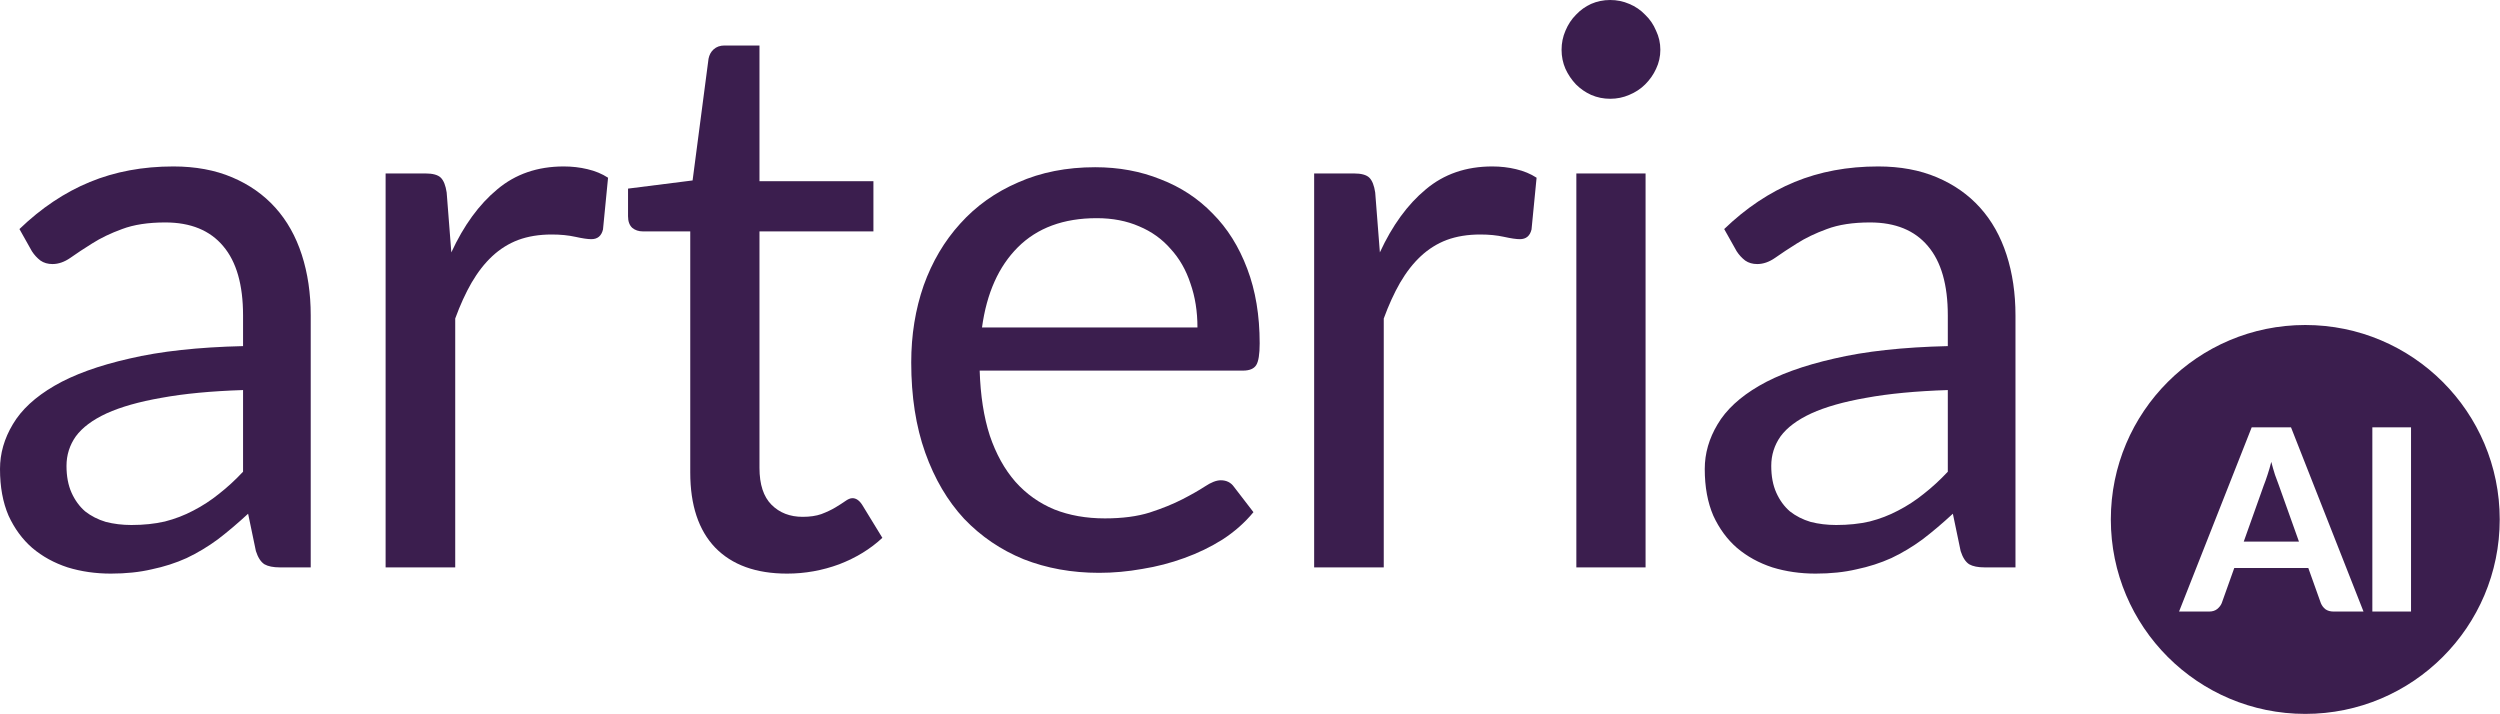
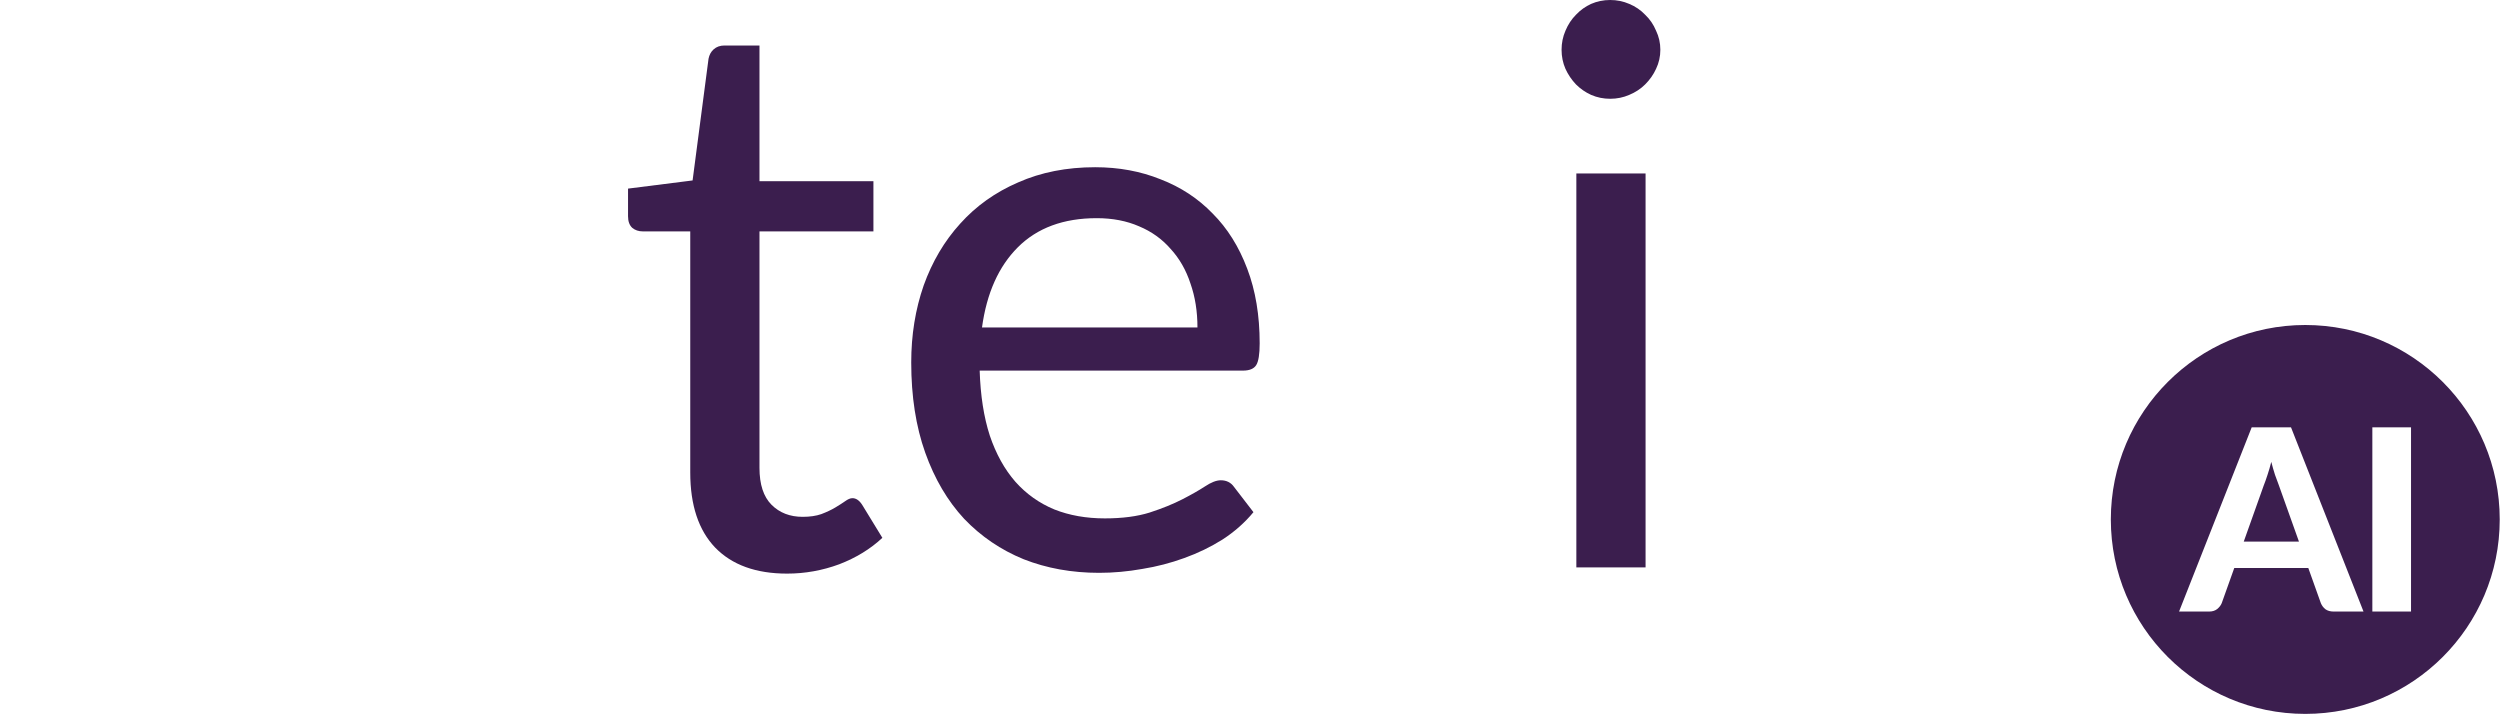
<svg xmlns="http://www.w3.org/2000/svg" width="900" height="257" viewBox="0 0 900 257" fill="none">
  <path fill-rule="evenodd" clip-rule="evenodd" d="M829.9 257C868.56 257 899.9 225.66 899.9 187C899.9 148.34 868.56 117 829.9 117C791.24 117 759.9 148.34 759.9 187C759.9 225.66 791.24 257 829.9 257ZM820.383 174.683L827.623 194.975H807.748L814.942 174.774C815.372 173.708 815.818 172.458 816.279 171.026C816.771 169.564 817.232 167.979 817.662 166.273C818.093 167.949 818.538 169.503 819 170.935C819.491 172.367 819.953 173.616 820.383 174.683ZM840.119 220.158H850.863L824.764 153.842H810.607L784.461 220.158H795.298C796.466 220.158 797.434 219.853 798.203 219.243C798.971 218.604 799.509 217.903 799.817 217.141L804.336 204.481H830.989L835.508 217.141C835.877 218.025 836.43 218.756 837.168 219.335C837.937 219.883 838.92 220.158 840.119 220.158ZM854.044 220.158H867.97V153.842H854.044V220.158Z" fill="#3B1E4E" />
-   <path d="M87.5 140.42C76.02 140.793 66.22 141.727 58.1 143.22C50.073 144.62 43.493 146.487 38.36 148.82C33.32 151.153 29.633 153.907 27.3 157.08C25.06 160.253 23.94 163.8 23.94 167.72C23.94 171.453 24.547 174.673 25.76 177.38C26.973 180.087 28.607 182.327 30.66 184.1C32.807 185.78 35.28 187.04 38.08 187.88C40.973 188.627 44.053 189 47.32 189C51.707 189 55.72 188.58 59.36 187.74C63 186.807 66.407 185.5 69.58 183.82C72.847 182.14 75.927 180.133 78.82 177.8C81.807 175.467 84.7 172.807 87.5 169.82V140.42ZM7 82.46C14.84 74.9 23.287 69.253 32.34 65.52C41.393 61.787 51.427 59.92 62.44 59.92C70.373 59.92 77.42 61.227 83.58 63.84C89.74 66.453 94.92 70.093 99.12 74.76C103.32 79.427 106.493 85.073 108.64 91.7C110.787 98.327 111.86 105.607 111.86 113.54V204.26H100.8C98.373 204.26 96.507 203.887 95.2 203.14C93.893 202.3 92.867 200.713 92.12 198.38L89.32 184.94C85.587 188.393 81.947 191.473 78.4 194.18C74.853 196.793 71.12 199.033 67.2 200.9C63.28 202.673 59.08 204.027 54.6 204.96C50.213 205.987 45.313 206.5 39.9 206.5C34.393 206.5 29.213 205.753 24.36 204.26C19.507 202.673 15.26 200.34 11.62 197.26C8.073 194.18 5.227 190.307 3.08 185.64C1.027 180.88 0 175.28 0 168.84C0 163.24 1.54 157.873 4.62 152.74C7.7 147.513 12.693 142.893 19.6 138.88C26.507 134.867 35.513 131.6 46.62 129.08C57.727 126.467 71.353 124.973 87.5 124.6V113.54C87.5 102.527 85.12 94.22 80.36 88.62C75.6 82.927 68.647 80.08 59.5 80.08C53.34 80.08 48.16 80.873 43.96 82.46C39.853 83.953 36.26 85.68 33.18 87.64C30.193 89.507 27.58 91.233 25.34 92.82C23.193 94.313 21.047 95.06 18.9 95.06C17.22 95.06 15.773 94.64 14.56 93.8C13.347 92.867 12.32 91.747 11.48 90.44L7 82.46Z" fill="#3B1E4E" />
-   <path d="M162.48 90.86C166.96 81.153 172.466 73.593 179 68.18C185.533 62.673 193.513 59.92 202.94 59.92C205.926 59.92 208.773 60.247 211.48 60.9C214.28 61.553 216.753 62.58 218.9 63.98L217.08 82.6C216.52 84.933 215.12 86.1 212.88 86.1C211.573 86.1 209.66 85.82 207.14 85.26C204.62 84.7 201.773 84.42 198.6 84.42C194.12 84.42 190.106 85.073 186.56 86.38C183.106 87.687 179.98 89.647 177.18 92.26C174.473 94.78 172 97.953 169.76 101.78C167.613 105.513 165.653 109.807 163.88 114.66V204.26H138.82V62.44H153.1C155.806 62.44 157.673 62.953 158.7 63.98C159.726 65.007 160.426 66.78 160.8 69.3L162.48 90.86Z" fill="#3B1E4E" />
  <path d="M283.352 206.5C272.152 206.5 263.519 203.373 257.452 197.12C251.479 190.867 248.492 181.86 248.492 170.1V83.3H231.412C229.919 83.3 228.659 82.88 227.632 82.04C226.605 81.107 226.092 79.707 226.092 77.84V67.9L249.332 64.96L255.072 21.14C255.352 19.74 255.959 18.62 256.892 17.78C257.919 16.847 259.225 16.38 260.812 16.38H273.412V65.24H314.432V83.3H273.412V168.42C273.412 174.393 274.859 178.827 277.752 181.72C280.645 184.613 284.379 186.06 288.952 186.06C291.565 186.06 293.805 185.733 295.672 185.08C297.632 184.333 299.312 183.54 300.712 182.7C302.112 181.86 303.279 181.113 304.212 180.46C305.239 179.713 306.125 179.34 306.872 179.34C308.179 179.34 309.345 180.133 310.372 181.72L317.652 193.62C313.359 197.633 308.179 200.807 302.112 203.14C296.045 205.38 289.792 206.5 283.352 206.5Z" fill="#3B1E4E" />
  <path d="M431.083 117.88C431.083 112.093 430.243 106.82 428.563 102.06C426.977 97.207 424.597 93.053 421.423 89.6C418.343 86.053 414.563 83.347 410.083 81.48C405.603 79.52 400.517 78.54 394.823 78.54C382.877 78.54 373.403 82.04 366.403 89.04C359.497 95.947 355.203 105.56 353.523 117.88H431.083ZM451.243 184.38C448.163 188.113 444.477 191.38 440.183 194.18C435.89 196.887 431.27 199.127 426.323 200.9C421.47 202.673 416.43 203.98 411.203 204.82C405.977 205.753 400.797 206.22 395.663 206.22C385.863 206.22 376.81 204.587 368.503 201.32C360.29 197.96 353.15 193.107 347.083 186.76C341.11 180.32 336.443 172.387 333.083 162.96C329.723 153.533 328.043 142.707 328.043 130.48C328.043 120.587 329.537 111.347 332.523 102.76C335.603 94.174 339.99 86.754 345.683 80.5C351.377 74.153 358.33 69.207 366.543 65.66C374.757 62.02 383.997 60.2 394.263 60.2C402.757 60.2 410.597 61.647 417.783 64.54C425.063 67.34 431.317 71.447 436.543 76.86C441.863 82.18 446.017 88.807 449.003 96.74C451.99 104.58 453.483 113.54 453.483 123.62C453.483 127.54 453.063 130.153 452.223 131.46C451.383 132.767 449.797 133.42 447.463 133.42H352.683C352.963 142.38 354.177 150.173 356.323 156.8C358.563 163.427 361.643 168.98 365.563 173.46C369.483 177.847 374.15 181.16 379.563 183.4C384.977 185.547 391.043 186.62 397.763 186.62C404.017 186.62 409.383 185.92 413.863 184.52C418.437 183.027 422.357 181.44 425.623 179.76C428.89 178.08 431.597 176.54 433.743 175.14C435.983 173.647 437.897 172.9 439.483 172.9C441.537 172.9 443.123 173.693 444.243 175.28L451.243 184.38Z" fill="#3B1E4E" />
-   <path d="M496.753 90.86C501.233 81.153 506.74 73.593 513.273 68.18C519.806 62.673 527.786 59.92 537.213 59.92C540.2 59.92 543.047 60.247 545.753 60.9C548.553 61.553 551.026 62.58 553.173 63.98L551.353 82.6C550.793 84.933 549.393 86.1 547.153 86.1C545.846 86.1 543.933 85.82 541.413 85.26C538.893 84.7 536.047 84.42 532.873 84.42C528.393 84.42 524.38 85.073 520.833 86.38C517.38 87.687 514.253 89.647 511.453 92.26C508.746 94.78 506.273 97.953 504.033 101.78C501.886 105.513 499.926 109.807 498.153 114.66V204.26H473.093V62.44H487.373C490.08 62.44 491.946 62.953 492.973 63.98C494 65.007 494.7 66.78 495.073 69.3L496.753 90.86Z" fill="#3B1E4E" />
  <path d="M592.405 62.44V204.26H567.485V62.44H592.405ZM597.725 17.92C597.725 20.347 597.212 22.633 596.185 24.78C595.252 26.833 593.945 28.7 592.265 30.38C590.679 31.967 588.765 33.227 586.525 34.16C584.379 35.093 582.092 35.56 579.665 35.56C577.239 35.56 574.952 35.093 572.805 34.16C570.752 33.227 568.932 31.967 567.345 30.38C565.759 28.7 564.499 26.833 563.565 24.78C562.632 22.633 562.165 20.347 562.165 17.92C562.165 15.493 562.632 13.207 563.565 11.06C564.499 8.82 565.759 6.907 567.345 5.32C568.932 3.64 570.752 2.333 572.805 1.4C574.952 0.467 577.239 0 579.665 0C582.092 0 584.379 0.467 586.525 1.4C588.765 2.333 590.679 3.64 592.265 5.32C593.945 6.907 595.252 8.82 596.185 11.06C597.212 13.207 597.725 15.493 597.725 17.92Z" fill="#3B1E4E" />
-   <path d="M701.211 140.42C689.731 140.793 679.931 141.727 671.811 143.22C663.784 144.62 657.204 146.487 652.071 148.82C647.031 151.153 643.344 153.907 641.011 157.08C638.771 160.253 637.651 163.8 637.651 167.72C637.651 171.453 638.258 174.673 639.471 177.38C640.684 180.087 642.318 182.327 644.371 184.1C646.518 185.78 648.991 187.04 651.791 187.88C654.684 188.627 657.764 189 661.031 189C665.418 189 669.431 188.58 673.071 187.74C676.711 186.807 680.118 185.5 683.291 183.82C686.558 182.14 689.638 180.133 692.531 177.8C695.518 175.467 698.411 172.807 701.211 169.82V140.42ZM620.711 82.46C628.551 74.9 636.998 69.253 646.051 65.52C655.104 61.787 665.138 59.92 676.151 59.92C684.084 59.92 691.131 61.227 697.291 63.84C703.451 66.453 708.631 70.093 712.831 74.76C717.031 79.427 720.204 85.073 722.351 91.7C724.498 98.327 725.571 105.607 725.571 113.54V204.26H714.511C712.084 204.26 710.218 203.887 708.911 203.14C707.604 202.3 706.578 200.713 705.831 198.38L703.031 184.94C699.298 188.393 695.658 191.473 692.111 194.18C688.564 196.793 684.831 199.033 680.911 200.9C676.991 202.673 672.791 204.027 668.311 204.96C663.924 205.987 659.024 206.5 653.611 206.5C648.104 206.5 642.924 205.753 638.071 204.26C633.218 202.673 628.971 200.34 625.331 197.26C621.784 194.18 618.938 190.307 616.791 185.64C614.738 180.88 613.711 175.28 613.711 168.84C613.711 163.24 615.251 157.873 618.331 152.74C621.411 147.513 626.404 142.893 633.311 138.88C640.218 134.867 649.224 131.6 660.331 129.08C671.438 126.467 685.064 124.973 701.211 124.6V113.54C701.211 102.527 698.831 94.22 694.071 88.62C689.311 82.927 682.358 80.08 673.211 80.08C667.051 80.08 661.871 80.873 657.671 82.46C653.564 83.953 649.971 85.68 646.891 87.64C643.904 89.507 641.291 91.233 639.051 92.82C636.904 94.313 634.758 95.06 632.611 95.06C630.931 95.06 629.484 94.64 628.271 93.8C627.058 92.867 626.031 91.747 625.191 90.44L620.711 82.46Z" fill="#3B1E4E" />
</svg>